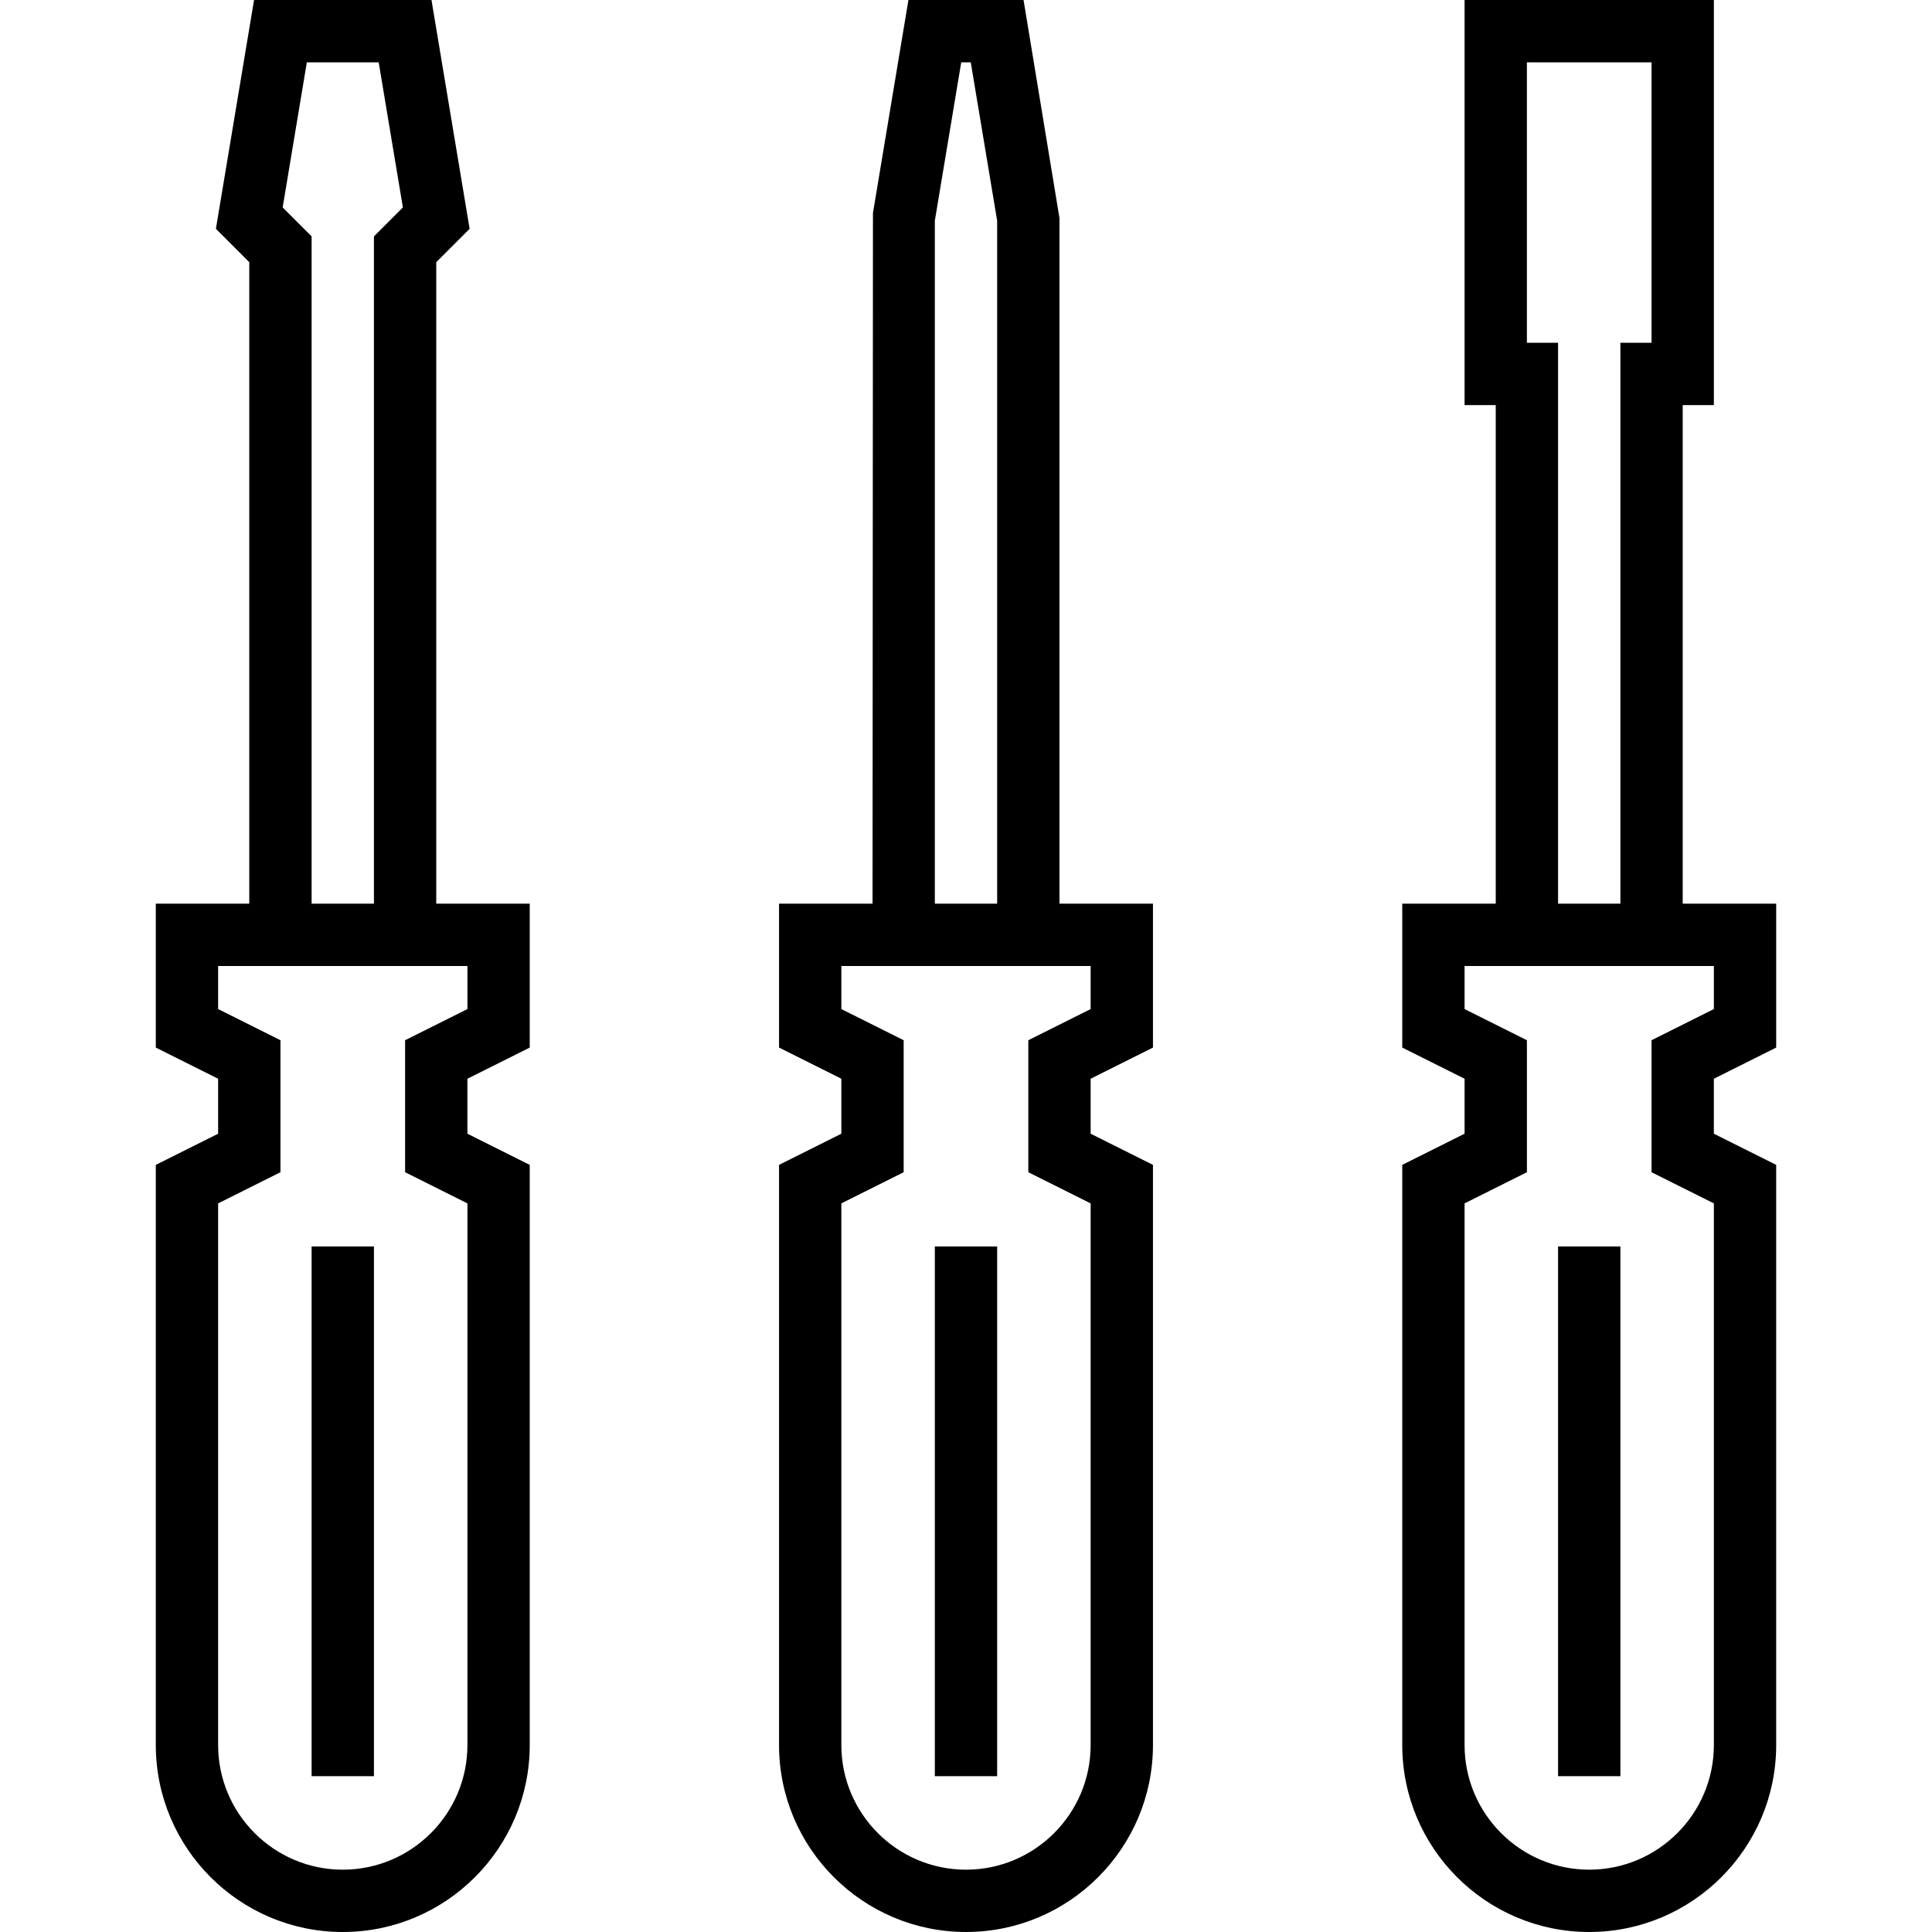
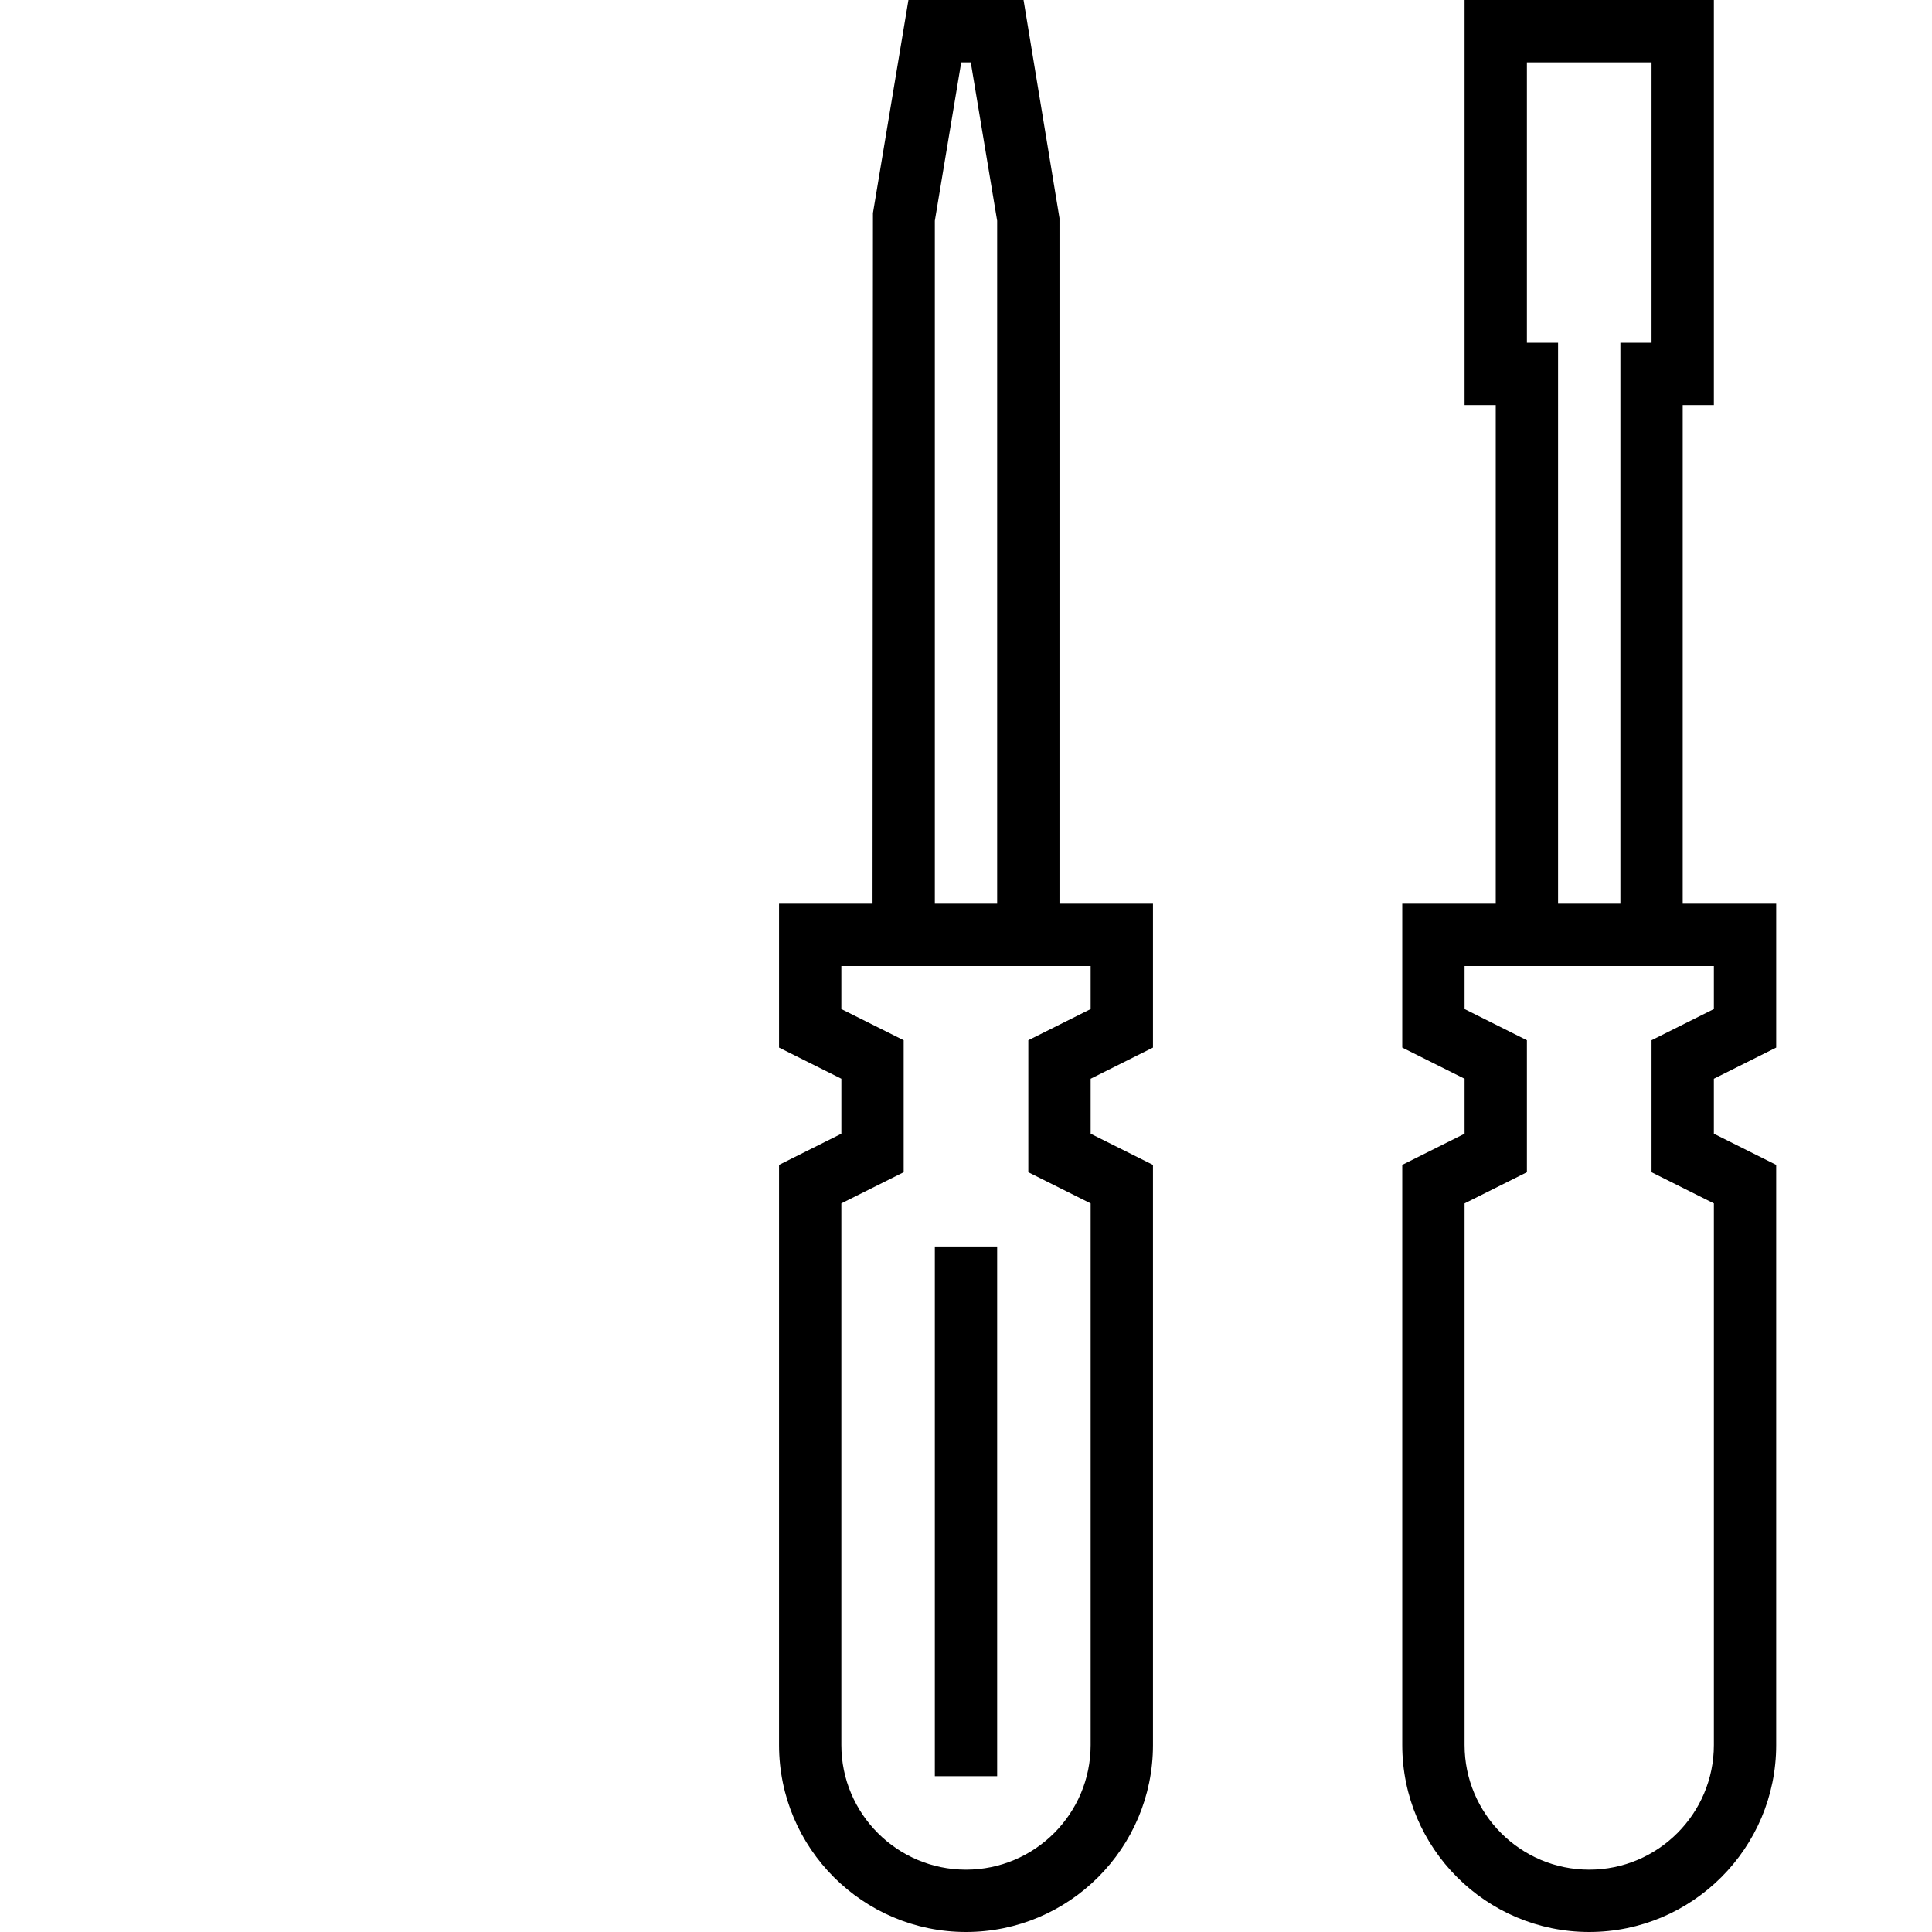
<svg xmlns="http://www.w3.org/2000/svg" fill="#000000" version="1.1" id="Layer_1" viewBox="0 0 295.238 295.238" xml:space="preserve">
  <g>
    <g>
      <g>
        <path d="M161.903,33.333h0.001L156.413,0h-17.59L133.4,32.552l-0.062,105.543h-14.29v21.99l9.524,4.762v8.4l-9.524,4.762v88.657     c0,15.757,12.814,28.571,28.571,28.571c15.757,0,28.571-12.814,28.571-28.571V178.01l-9.524-4.762v-8.4l9.524-4.762v-21.99     h-14.286V33.333z M142.856,33.729L142.856,33.729l4.034-24.205h1.457l4.033,24.205v104.367h-9.524V33.729z M166.666,147.619     v6.581l-9.524,4.762v20.171l9.524,4.762v82.771c0,10.505-8.543,19.048-19.048,19.048s-19.048-8.543-19.048-19.048v-82.771     l9.524-4.762v-20.171l-9.524-4.762v-6.581h4.762h28.571H166.666z" />
        <rect x="142.856" y="190.476" width="9.524" height="80.952" />
-         <path d="M66.666,40.067l5.1-5.1L65.937,0H38.823l-5.829,34.967l5.1,5.1v98.029H23.809v21.99l9.524,4.762v8.4l-9.524,4.762v88.657     c0,15.757,12.814,28.571,28.571,28.571c15.757,0,28.571-12.814,28.571-28.571V178.01l-9.524-4.762v-8.4l9.524-4.762v-21.99     H66.666V40.067z M46.89,9.524H57.87L61.567,31.7l-4.424,4.424v101.971h-9.524V36.124L43.195,31.7L46.89,9.524z M71.429,147.619     v6.581l-9.524,4.762v20.171l9.524,4.762v82.771c0,10.505-8.543,19.048-19.048,19.048s-19.048-8.543-19.048-19.048v-82.771     l9.524-4.762v-20.171l-9.524-4.762v-6.581h4.762h28.571H71.429z" />
-         <rect x="47.619" y="190.476" width="9.524" height="80.952" />
        <path d="M271.428,160.086v-21.99h-14.286v-76.19h4.762V0h-38.095v61.905h4.762v76.19h-14.286v21.99l9.524,4.762v8.4l-9.524,4.762     v88.657c0,15.757,12.814,28.571,28.571,28.571s28.571-12.814,28.571-28.571V178.01l-9.524-4.762v-8.4L271.428,160.086z      M233.333,9.524h19.048v42.857h-4.762v85.714h-9.524V52.381h-4.762V9.524z M261.905,183.895v82.771     c0,10.505-8.543,19.048-19.048,19.048s-19.048-8.543-19.048-19.048v-82.771l9.524-4.762v-20.171l-9.524-4.762v-6.581h4.762     h28.571h4.762v6.581l-9.524,4.762v20.171L261.905,183.895z" />
-         <rect x="238.095" y="190.476" width="9.524" height="80.952" />
      </g>
    </g>
  </g>
</svg>